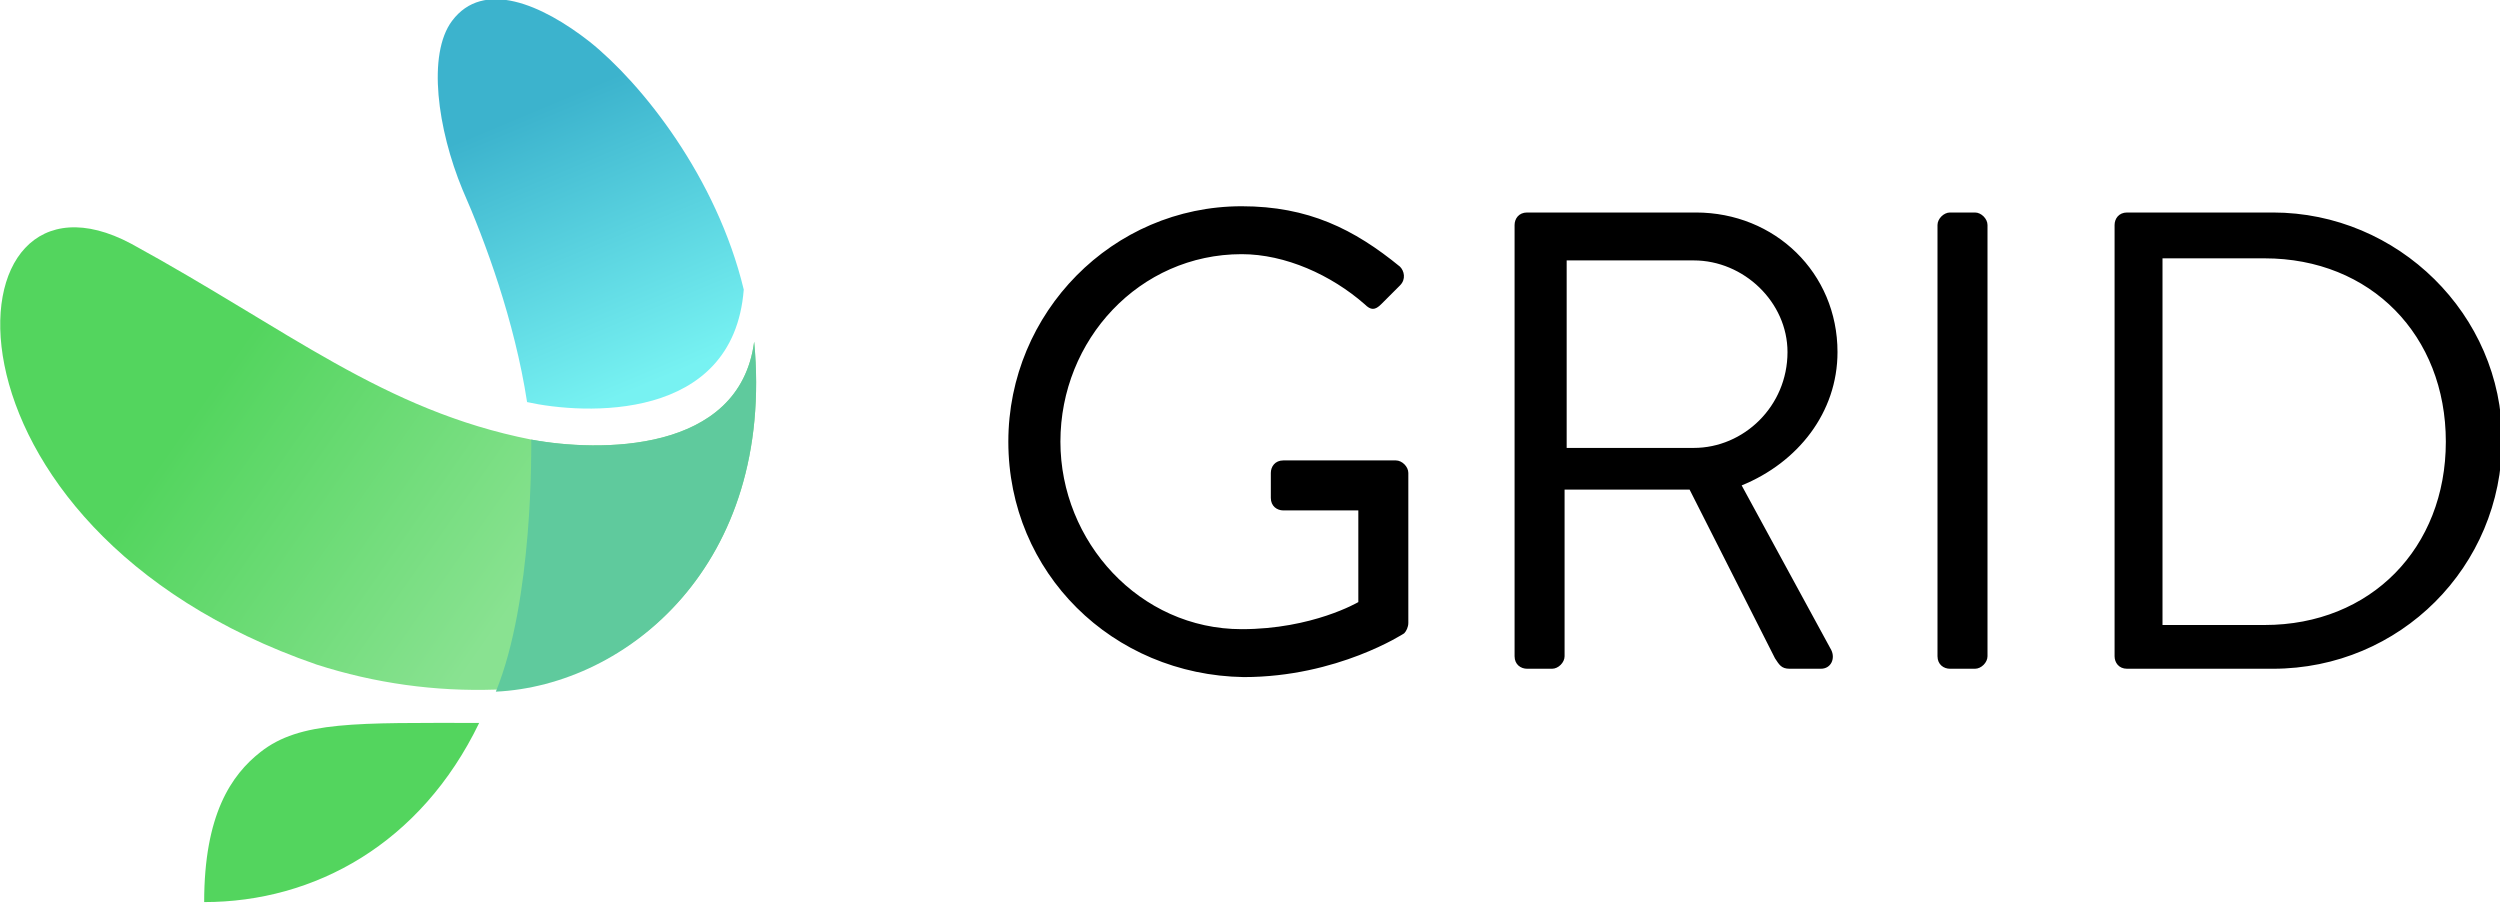
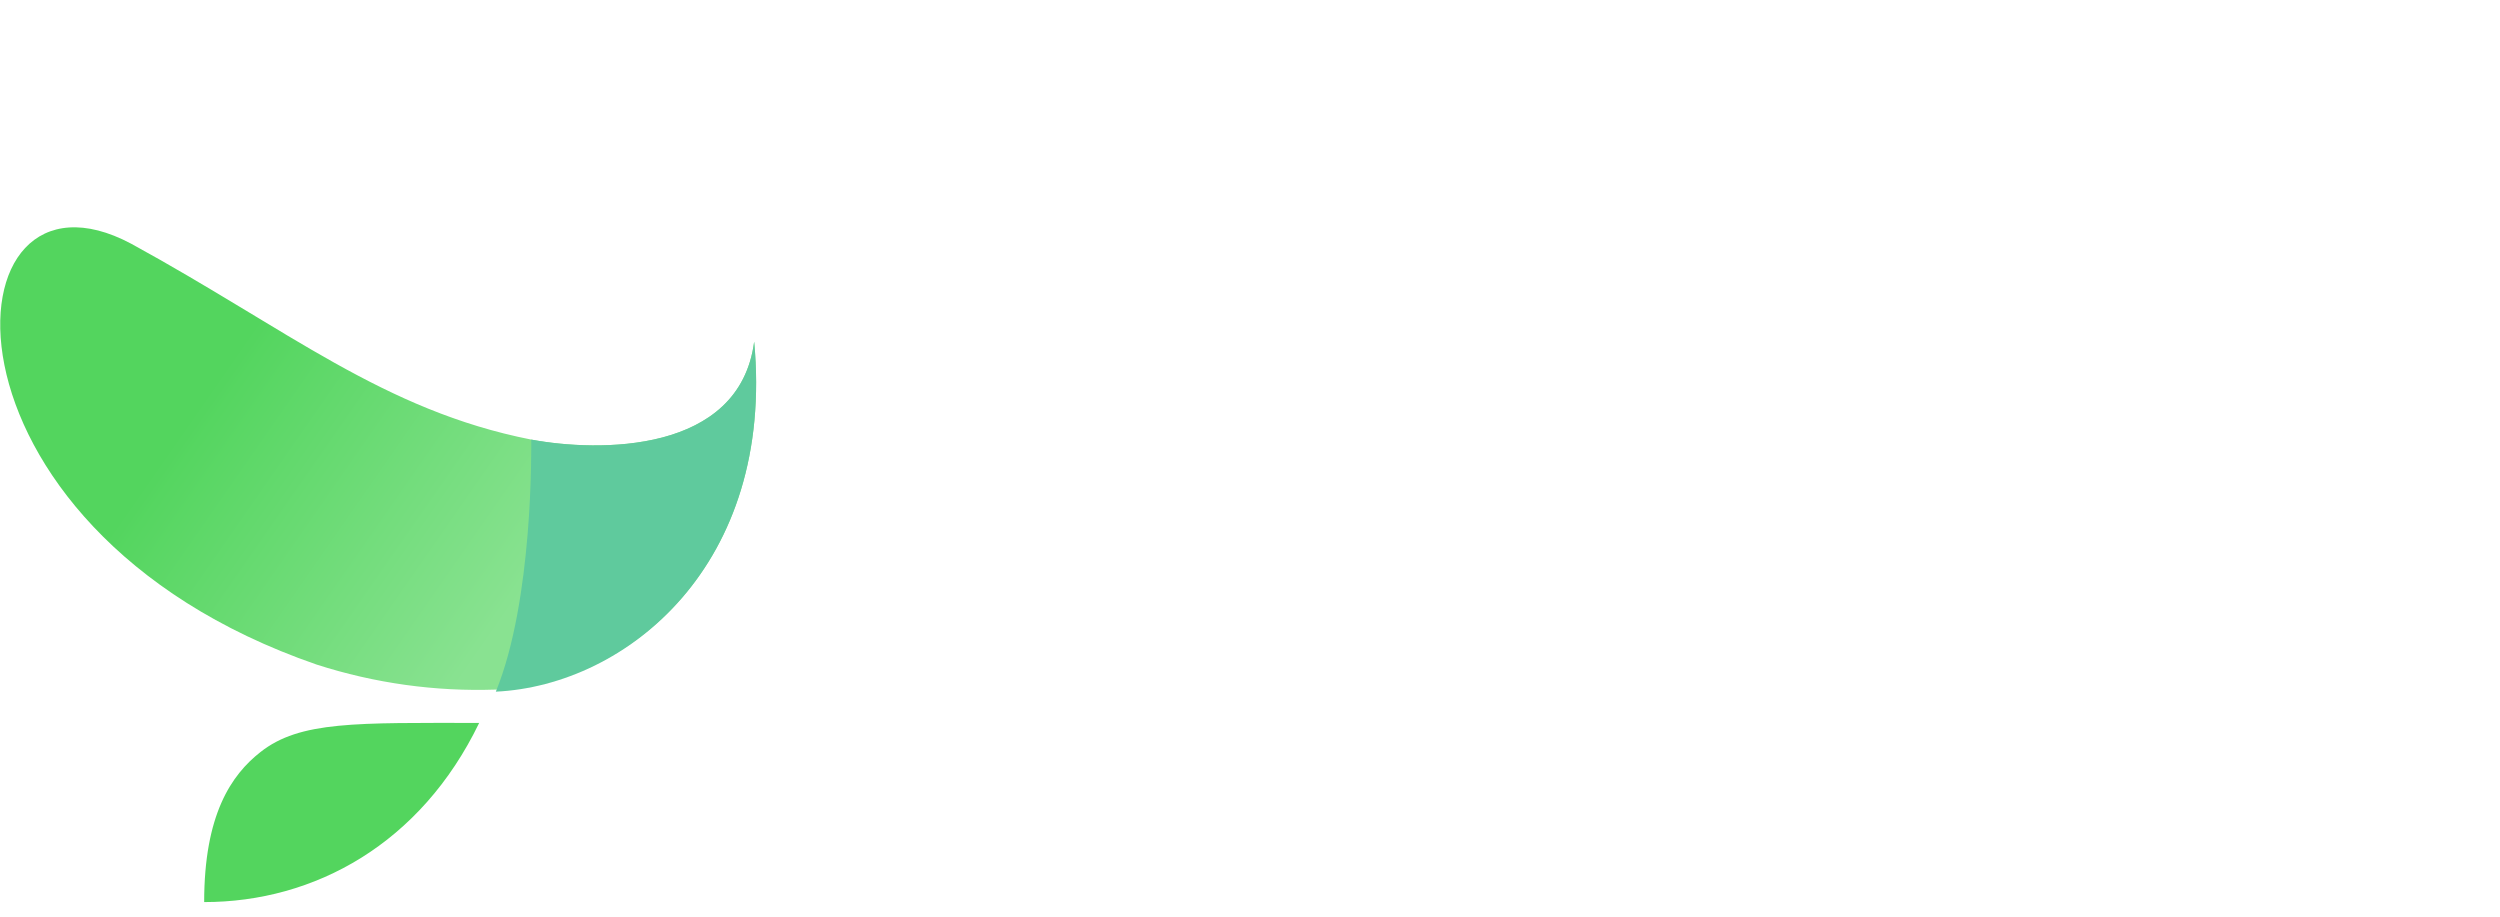
<svg xmlns="http://www.w3.org/2000/svg" version="1.1" id="Layer_1" x="0px" y="0px" viewBox="0 0 120 44" style="enable-background:new 0 0 120 44;" xml:space="preserve">
  <style type="text/css">
	.st0{fill:url(#SVGID_1_);}
	.st1{fill:#53D55E;}
	.st2{fill:url(#SVGID_00000105408284144859129720000003607290146905331091_);}
	.st3{fill:#5FCA9D;}
</style>
-   <path d="M101.5,31.5V10.8c0-0.3,0.2-0.6,0.6-0.6h7c6,0,11,4.9,11,10.9c0,6.1-4.9,11-11,11h-7C101.7,32.1,101.5,31.8,101.5,31.5z   M103.8,30h4.9c5.1,0,8.7-3.7,8.7-8.8c0-5.1-3.6-8.8-8.7-8.8h-4.9V30z M93,31.5V10.8c0-0.3,0.3-0.6,0.6-0.6h1.2  c0.3,0,0.6,0.3,0.6,0.6v20.7c0,0.3-0.3,0.6-0.6,0.6h-1.2C93.3,32.1,93,31.9,93,31.5L93,31.5z M72.7,31.5V10.8c0-0.3,0.2-0.6,0.6-0.6  h8.1c3.8,0,6.8,2.9,6.8,6.7c0,2.9-1.9,5.3-4.6,6.4l4.3,7.9c0.2,0.4,0,0.9-0.5,0.9h-1.5c-0.4,0-0.5-0.2-0.7-0.5l-4.1-8.1h-6v8  c0,0.3-0.3,0.6-0.6,0.6h-1.2C73,32.1,72.7,31.9,72.7,31.5C72.7,31.5,72.7,31.5,72.7,31.5z M75.2,21.5h6.1c2.4,0,4.5-2,4.5-4.6  c0-2.4-2.1-4.4-4.5-4.4h-6.1C75.2,12.5,75.2,21.5,75.2,21.5z M48.4,21.2c0-6.2,5-11.3,11.2-11.3c0,0,0,0,0,0c3.2,0,5.4,1.1,7.6,2.9  c0.2,0.2,0.3,0.6,0,0.9c-0.3,0.3-0.6,0.6-0.9,0.9c-0.3,0.3-0.5,0.3-0.8,0c-1.6-1.4-3.8-2.4-5.9-2.4c-4.9,0-8.7,4.1-8.7,9  c0,4.8,3.8,9,8.7,9c3.4,0,5.6-1.3,5.6-1.3v-4.4h-3.6c-0.3,0-0.6-0.2-0.6-0.6v-1.2c0-0.3,0.2-0.6,0.6-0.6h5.4c0.3,0,0.6,0.3,0.6,0.6  v7.2c0,0.2-0.1,0.4-0.2,0.5c0,0-3.2,2.1-7.7,2.1C53.4,32.4,48.4,27.5,48.4,21.2z" />
  <linearGradient id="SVGID_1_" gradientUnits="userSpaceOnUse" x1="26.953" y1="20.244" x2="12.254" y2="30.459" gradientTransform="matrix(1 0 0 -1 0 46)">
    <stop offset="0" style="stop-color:#89E291" />
    <stop offset="1" style="stop-color:#53D55E" />
  </linearGradient>
  <path class="st0" d="M36.2,16.4c-0.7,5.4-7.5,5.3-10.7,4.7c-7.1-1.4-11.7-5.3-19.2-9.4c-9-4.8-10.2,13.6,8.9,20.2  c2.8,0.9,5.7,1.3,8.6,1.2C30.1,32.9,37.2,27.1,36.2,16.4L36.2,16.4z" />
  <path class="st1" d="M23,34.7c-5.9,0-8.6-0.1-10.5,1.4c-1.4,1.1-2.7,3-2.7,7.2C15.1,43.3,20.2,40.5,23,34.7z" />
  <linearGradient id="SVGID_00000156559160460211631890000006227567019948030849_" gradientUnits="userSpaceOnUse" x1="31.369" y1="27.637" x2="25.842" y2="40.836" gradientTransform="matrix(1 0 0 -1 0 46)">
    <stop offset="0" style="stop-color:#77F2F2" />
    <stop offset="1" style="stop-color:#3CB3CD" />
  </linearGradient>
-   <path style="fill:url(#SVGID_00000156559160460211631890000006227567019948030849_);" d="M35.7,13.9C34.4,8.5,30.8,4,28.3,2  c-2.3-1.8-5.1-3-6.6-1c-1.2,1.6-0.7,5.2,0.5,8.1c1.1,2.5,2.5,6.3,3.1,10.2C28,19.9,35.2,20.3,35.7,13.9L35.7,13.9z" />
  <path class="st3" d="M36.2,16.4c-0.7,5.4-7.5,5.3-10.7,4.7c0,0.4,0.1,7.7-1.7,12.1C30.1,32.9,37.2,27.1,36.2,16.4L36.2,16.4z" />
</svg>